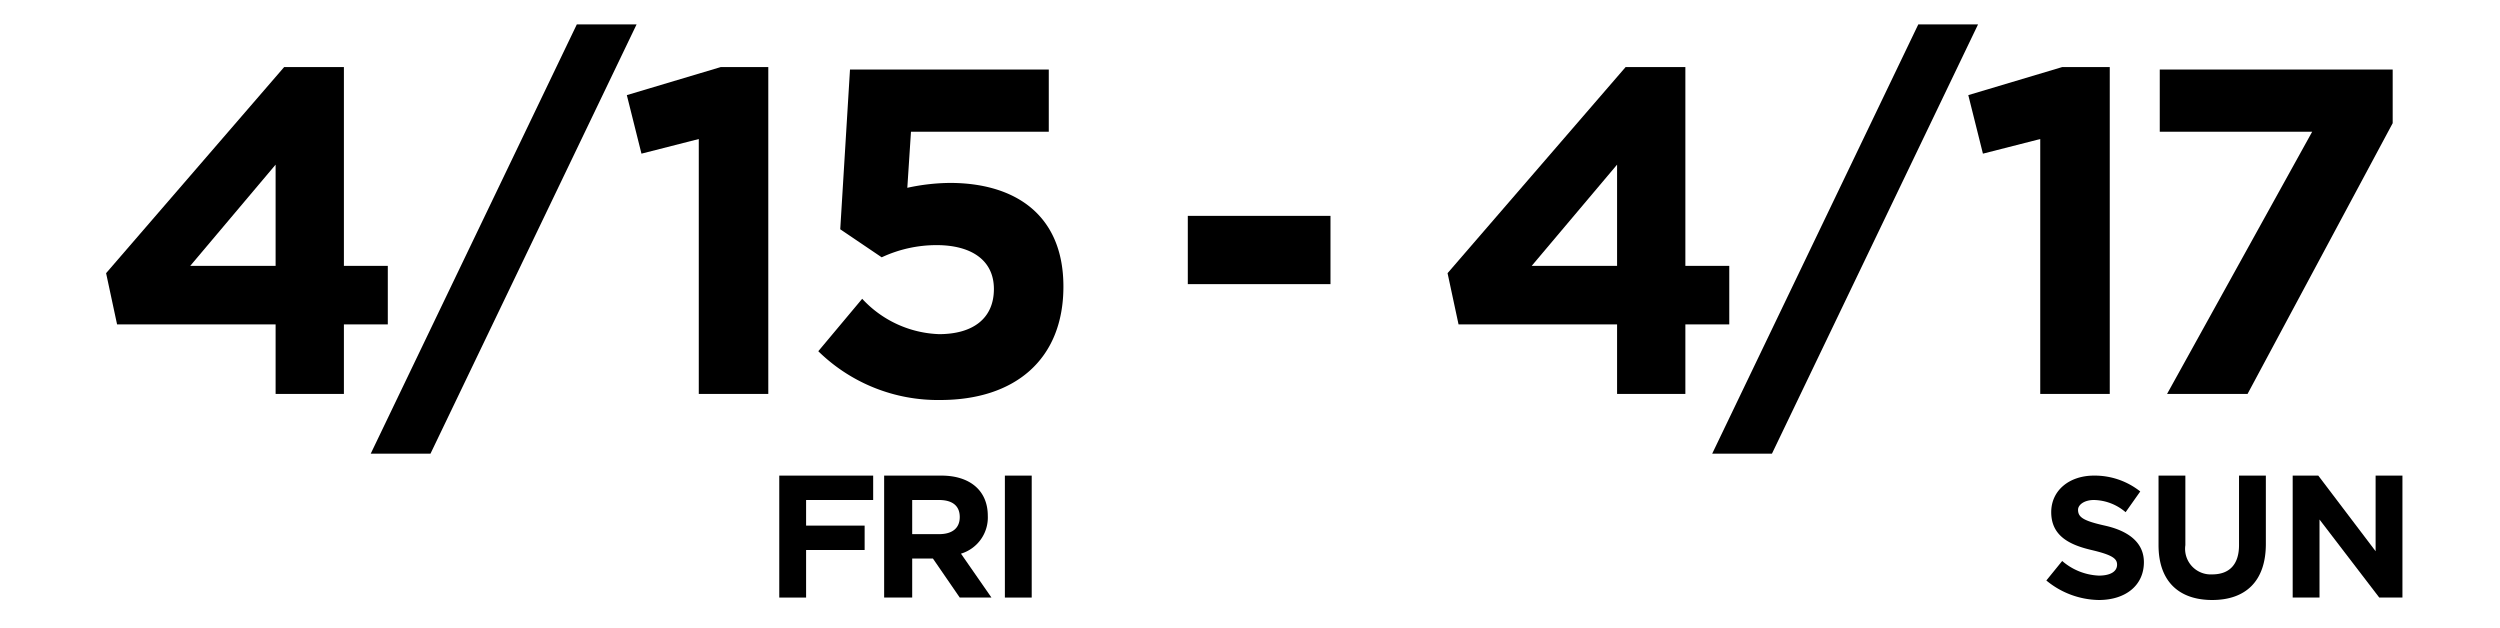
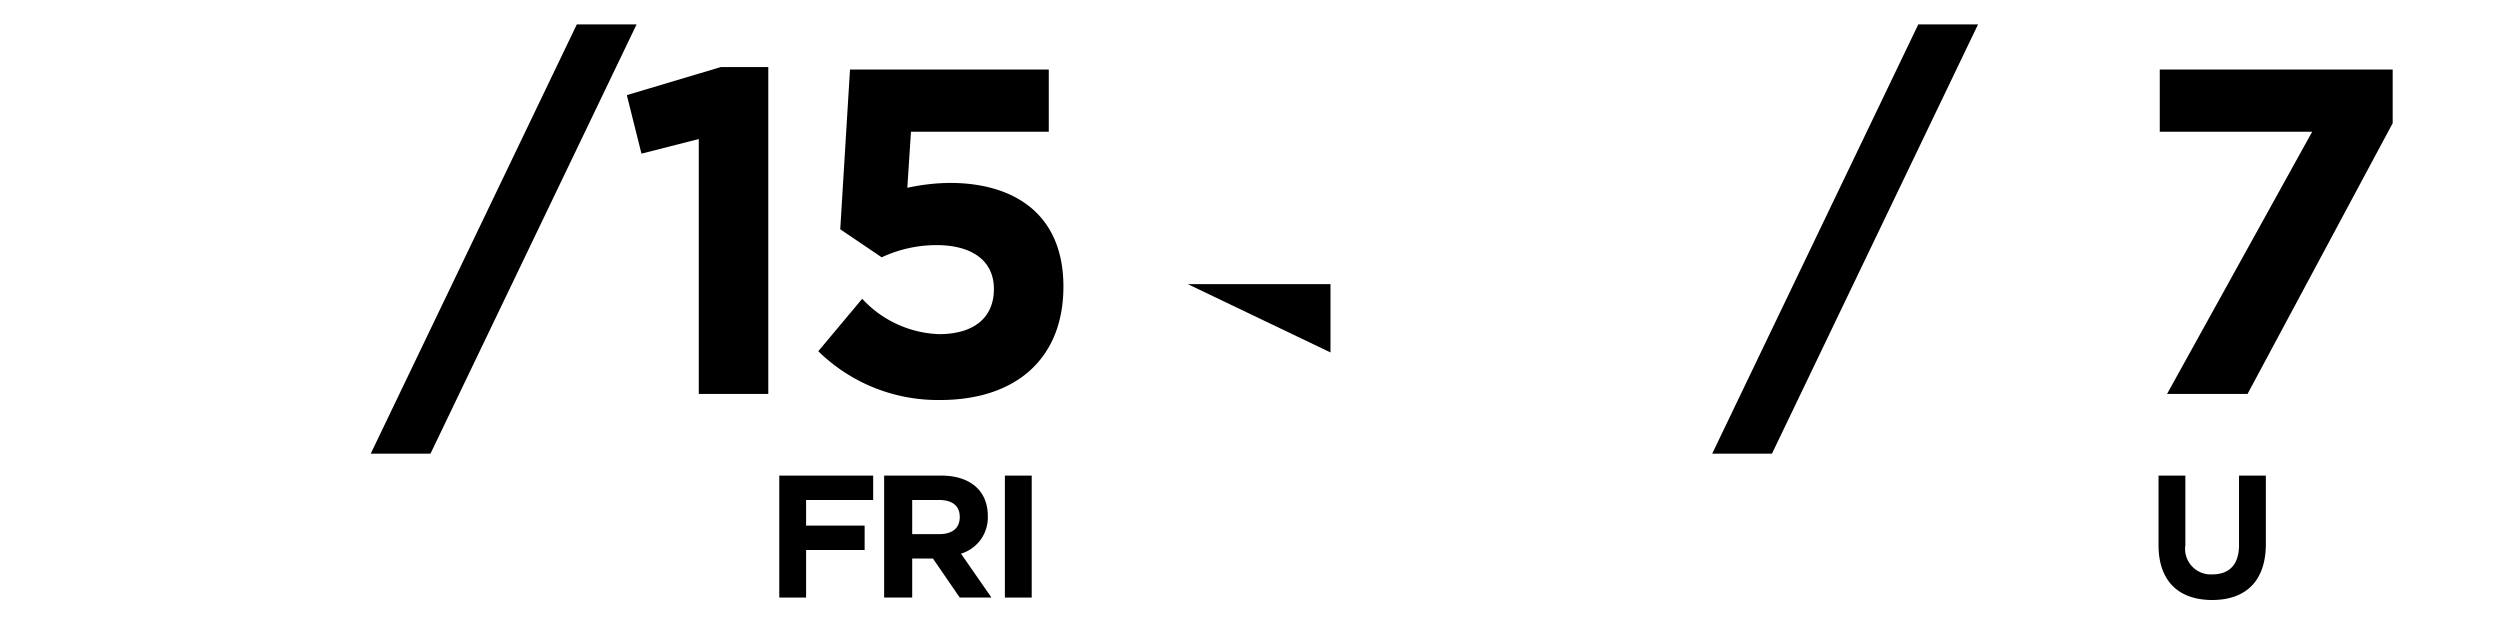
<svg xmlns="http://www.w3.org/2000/svg" id="txt_gameSche01" viewBox="0 0 205 51.5">
-   <path d="M28.2,5.5V21.8h3.6v4.8H28.2v5.7H22.6V26.6H9.6l-.9-4.2L23.3,5.5Zm-5.6,8-7,8.3h7Z" />
  <path d="M52.2,2,35.3,37.2H30.4L47.3,2Z" />
  <path d="M59.1,5.5H63V32.3H57.3V11.4l-4.7,1.2L51.4,7.8Z" />
  <path d="M69.7,5.7H86v5.1H74.7l-.3,4.6a16.9,16.9,0,0,1,3.5-.4c5.2,0,9.3,2.5,9.3,8.5s-4,9.3-10.1,9.3a14,14,0,0,1-10-4l3.6-4.3A9,9,0,0,0,77,27.4c2.8,0,4.5-1.3,4.5-3.7s-1.9-3.6-4.7-3.6a10.6,10.6,0,0,0-4.5,1l-3.4-2.3Z" />
-   <path d="M97.4,23.3V17.7h11.7v5.6Z" />
-   <path d="M138.2,5.5V21.8h3.6v4.8h-3.6v5.7h-5.6V26.6h-13l-.9-4.2L133.3,5.5Zm-5.6,8-7,8.3h7Z" />
+   <path d="M97.4,23.3h11.7v5.6Z" />
  <path d="M162.2,2,145.3,37.2h-4.9L157.3,2Z" />
-   <path d="M169.1,5.5H173V32.3h-5.7V11.4l-4.7,1.2-1.2-4.8Z" />
  <path d="M177.1,5.7h19.1v4.4L184.3,32.3h-6.6l11.9-21.5H177.1Z" />
  <path d="M66.1,41v2.1h4.8v2H66.1V49H63.9V39h7.7v2Z" />
  <path d="M78.7,49l-2.2-3.2H74.8V49H72.5V39h4.7c2.3,0,3.8,1.2,3.8,3.3h0a3.1,3.1,0,0,1-2.2,3.1L81.3,49Zm0-6.6c0-1-.7-1.4-1.7-1.4H74.8v2.8H77c1.1,0,1.7-.5,1.7-1.4Z" />
  <path d="M82.4,49V39h2.2V49Z" />
-   <path d="M172.1,49.2a6.9,6.9,0,0,1-4.3-1.6l1.3-1.6a4.9,4.9,0,0,0,3,1.2c.9,0,1.5-.3,1.5-.9h0c0-.5-.4-.8-2.1-1.2s-3.3-1.1-3.3-3.1h0c0-1.8,1.5-3,3.5-3a6,6,0,0,1,3.8,1.3l-1.2,1.7a4.1,4.1,0,0,0-2.6-1c-.8,0-1.3.4-1.3.8h0c0,.6.4.9,2.2,1.3s3.2,1.3,3.2,3h0C175.8,48,174.3,49.2,172.1,49.2Z" />
  <path d="M181.4,49.2c-2.7,0-4.4-1.5-4.4-4.5V39h2.2v5.7a2.1,2.1,0,0,0,2.2,2.4c1.4,0,2.2-.8,2.2-2.4V39h2.2v5.6C185.8,47.7,184.1,49.2,181.4,49.2Z" />
-   <path d="M195.1,49l-4.9-6.4V49H188V39h2.1l4.7,6.2V39H197V49Z" />
</svg>